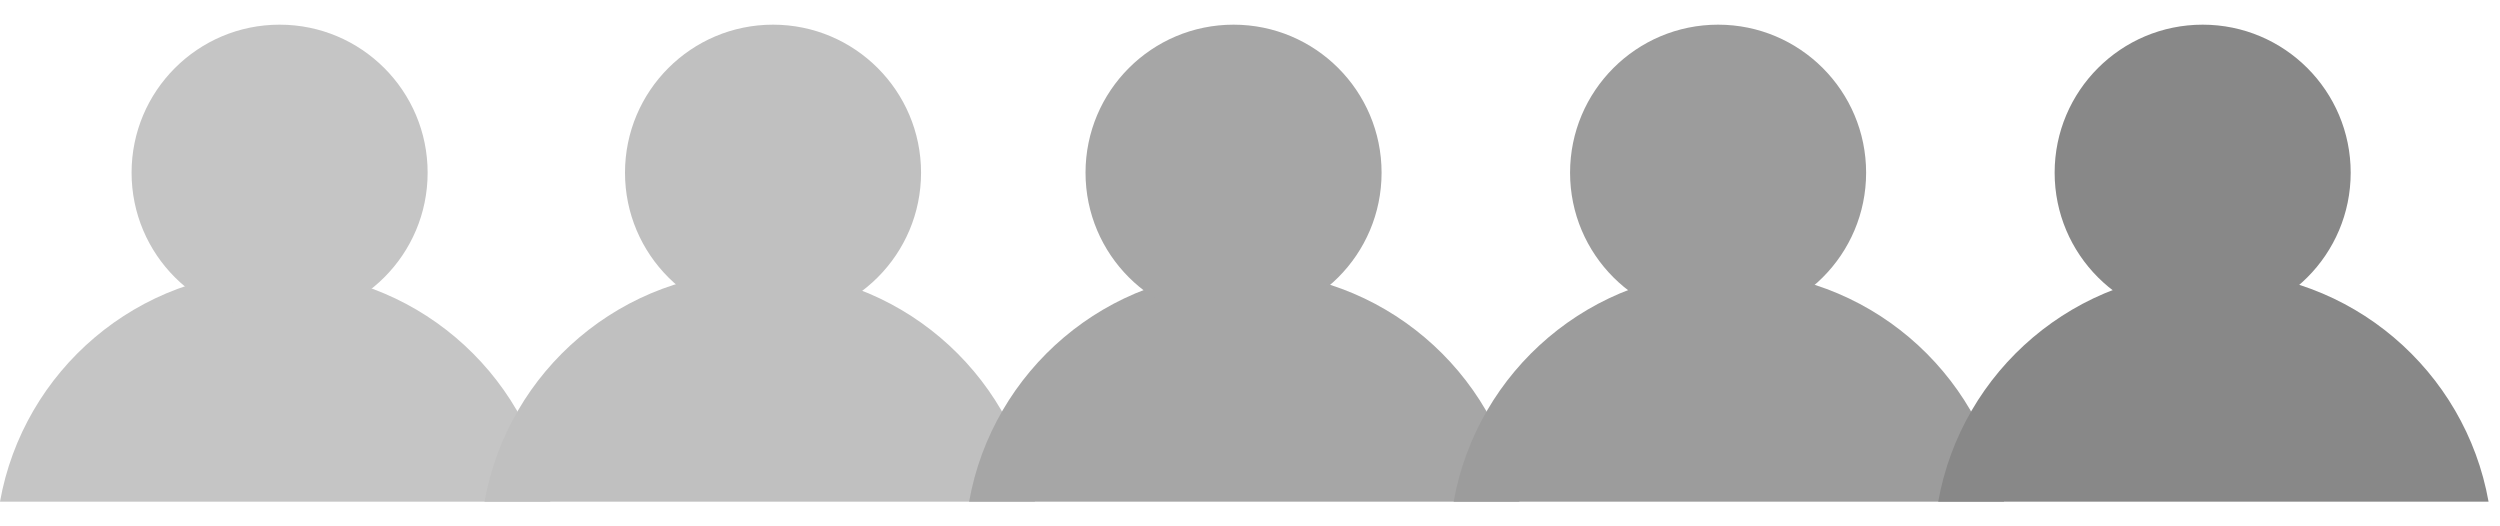
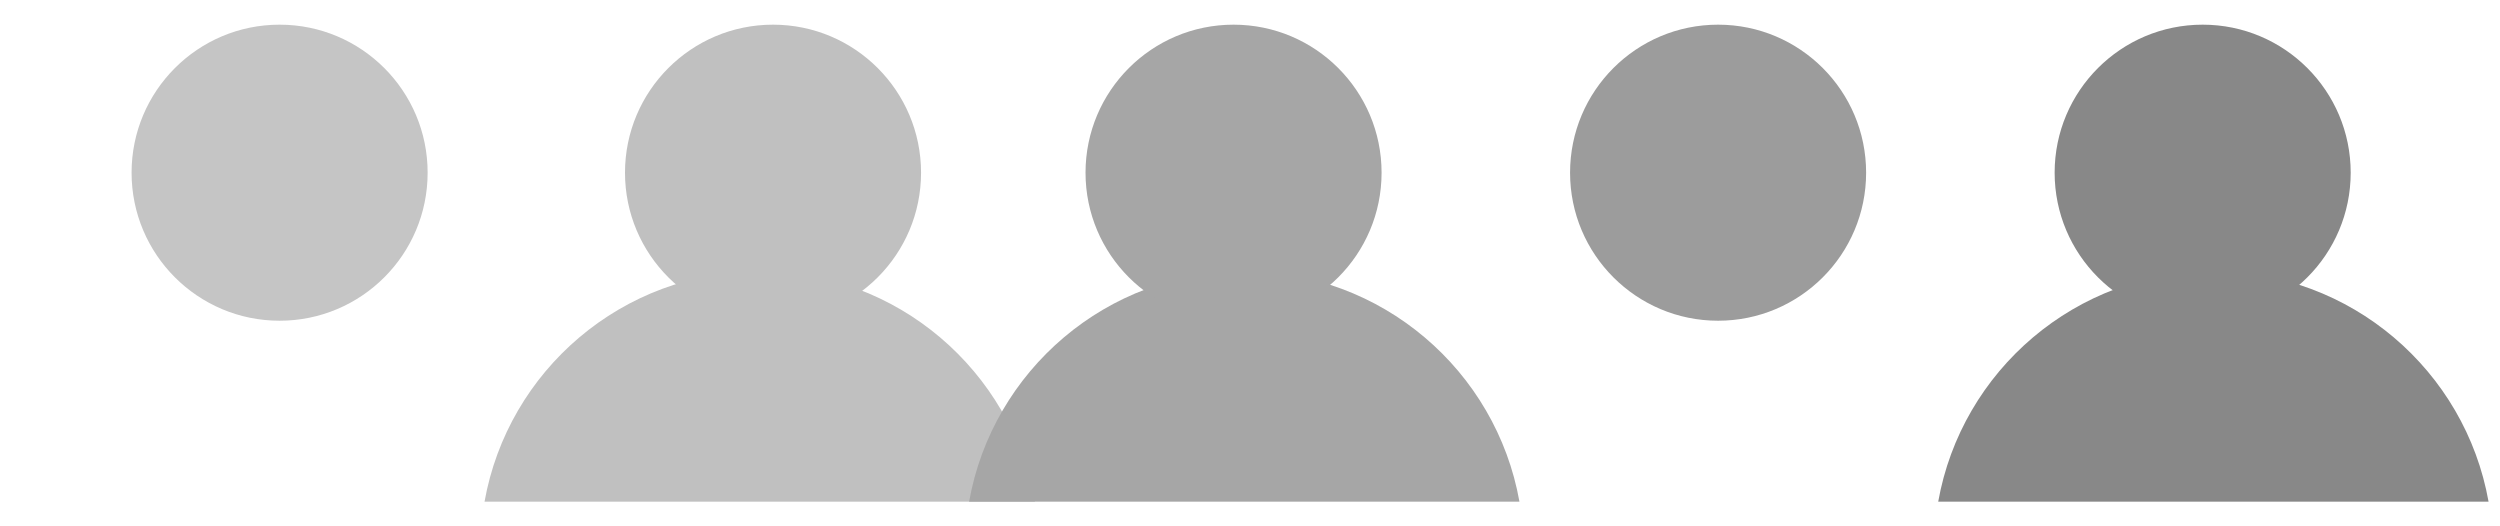
<svg xmlns="http://www.w3.org/2000/svg" width="76" height="16" viewBox="0 0 76 16" fill="none">
-   <path d="M8.365 8.25C12.548 8.25 16.022 11.271 16.73 15.25H0C0.709 11.271 4.183 8.25 8.365 8.25Z" fill="#C5C5C5" />
  <circle cx="8.5" cy="5.25" r="4.5" fill="#C5C5C5" />
  <path d="M23.096 8.25C27.278 8.25 30.752 11.271 31.461 15.25H14.73C15.439 11.271 18.913 8.25 23.096 8.25Z" fill="#C0C0C0" />
  <circle cx="23.5" cy="5.25" r="4.5" fill="#C0C0C0" />
  <path d="M37.826 8.25C42.009 8.25 45.483 11.271 46.191 15.25H29.461C30.17 11.271 33.644 8.25 37.826 8.25Z" fill="#A6A6A6" />
  <circle cx="37.5" cy="5.25" r="4.5" fill="#A6A6A6" />
-   <path d="M52.557 8.25C56.739 8.25 60.213 11.271 60.922 15.25H44.191C44.9 11.271 48.374 8.25 52.557 8.25Z" fill="#9C9C9C" />
  <circle cx="52.23" cy="5.25" r="4.5" fill="#9C9C9C" />
  <path d="M67.287 8.25C71.469 8.25 74.944 11.271 75.652 15.25H58.922C59.63 11.271 63.105 8.25 67.287 8.25Z" fill="#888888" />
  <circle cx="66.961" cy="5.25" r="4.5" fill="#888888" />
</svg>